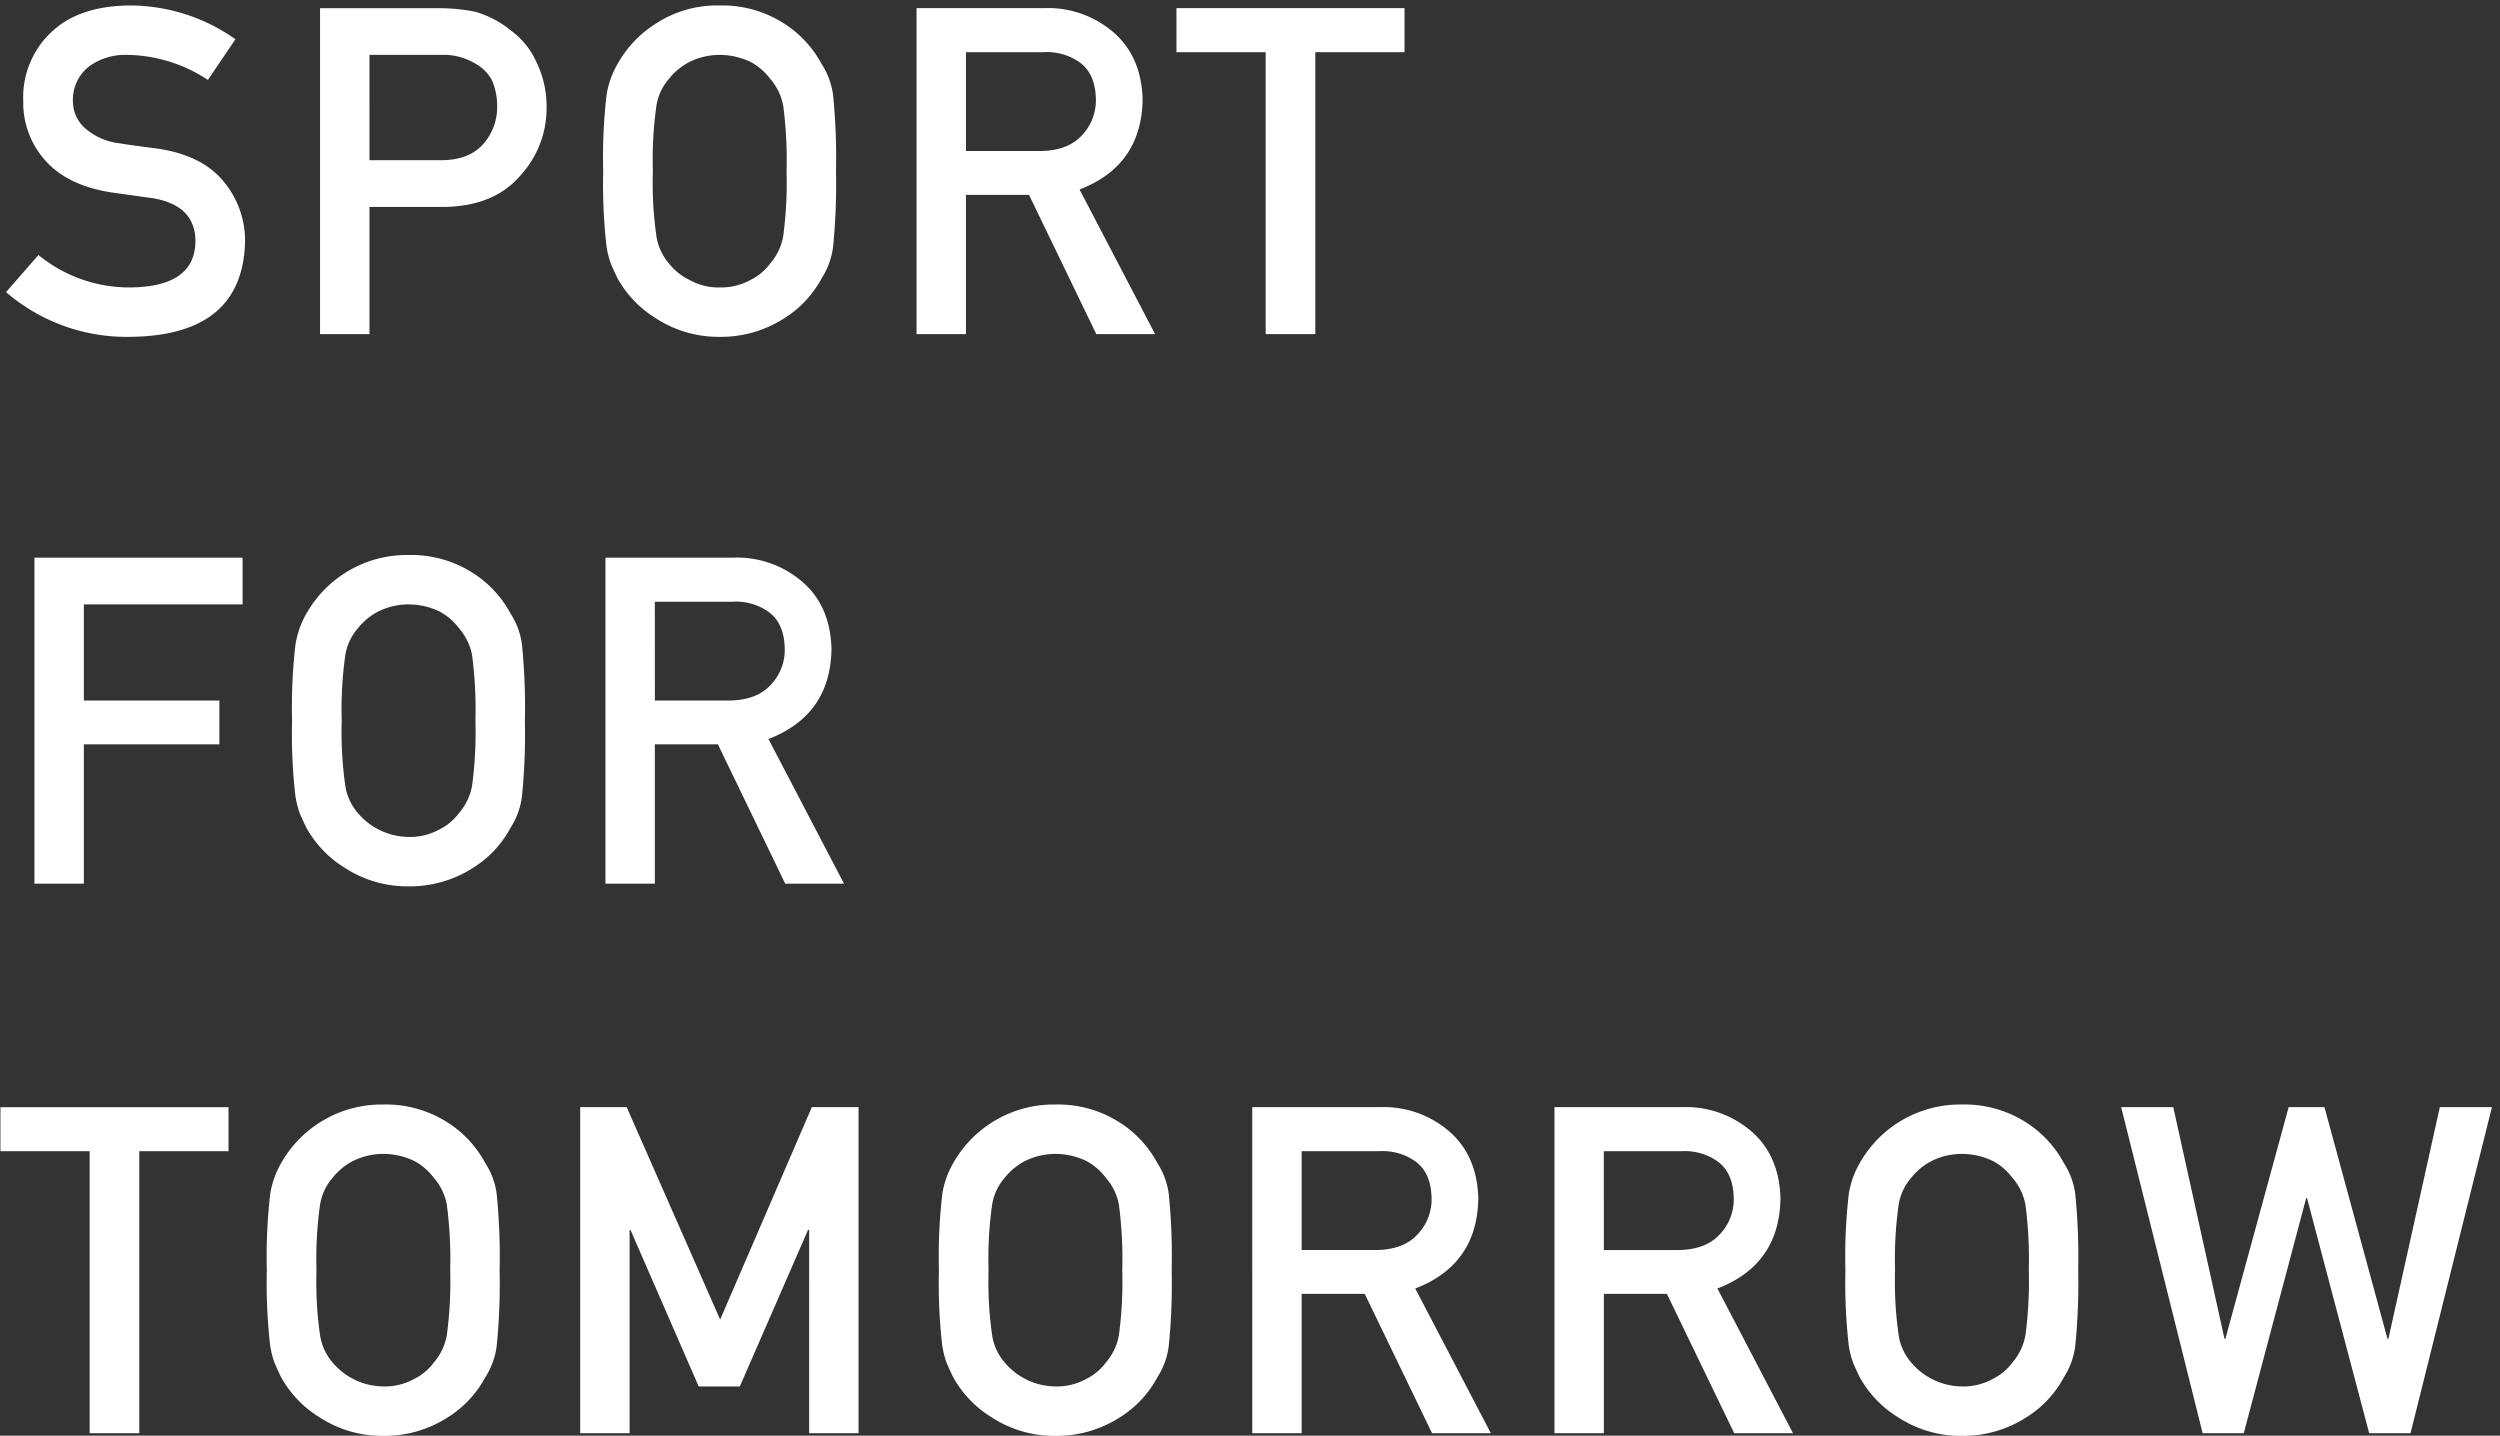
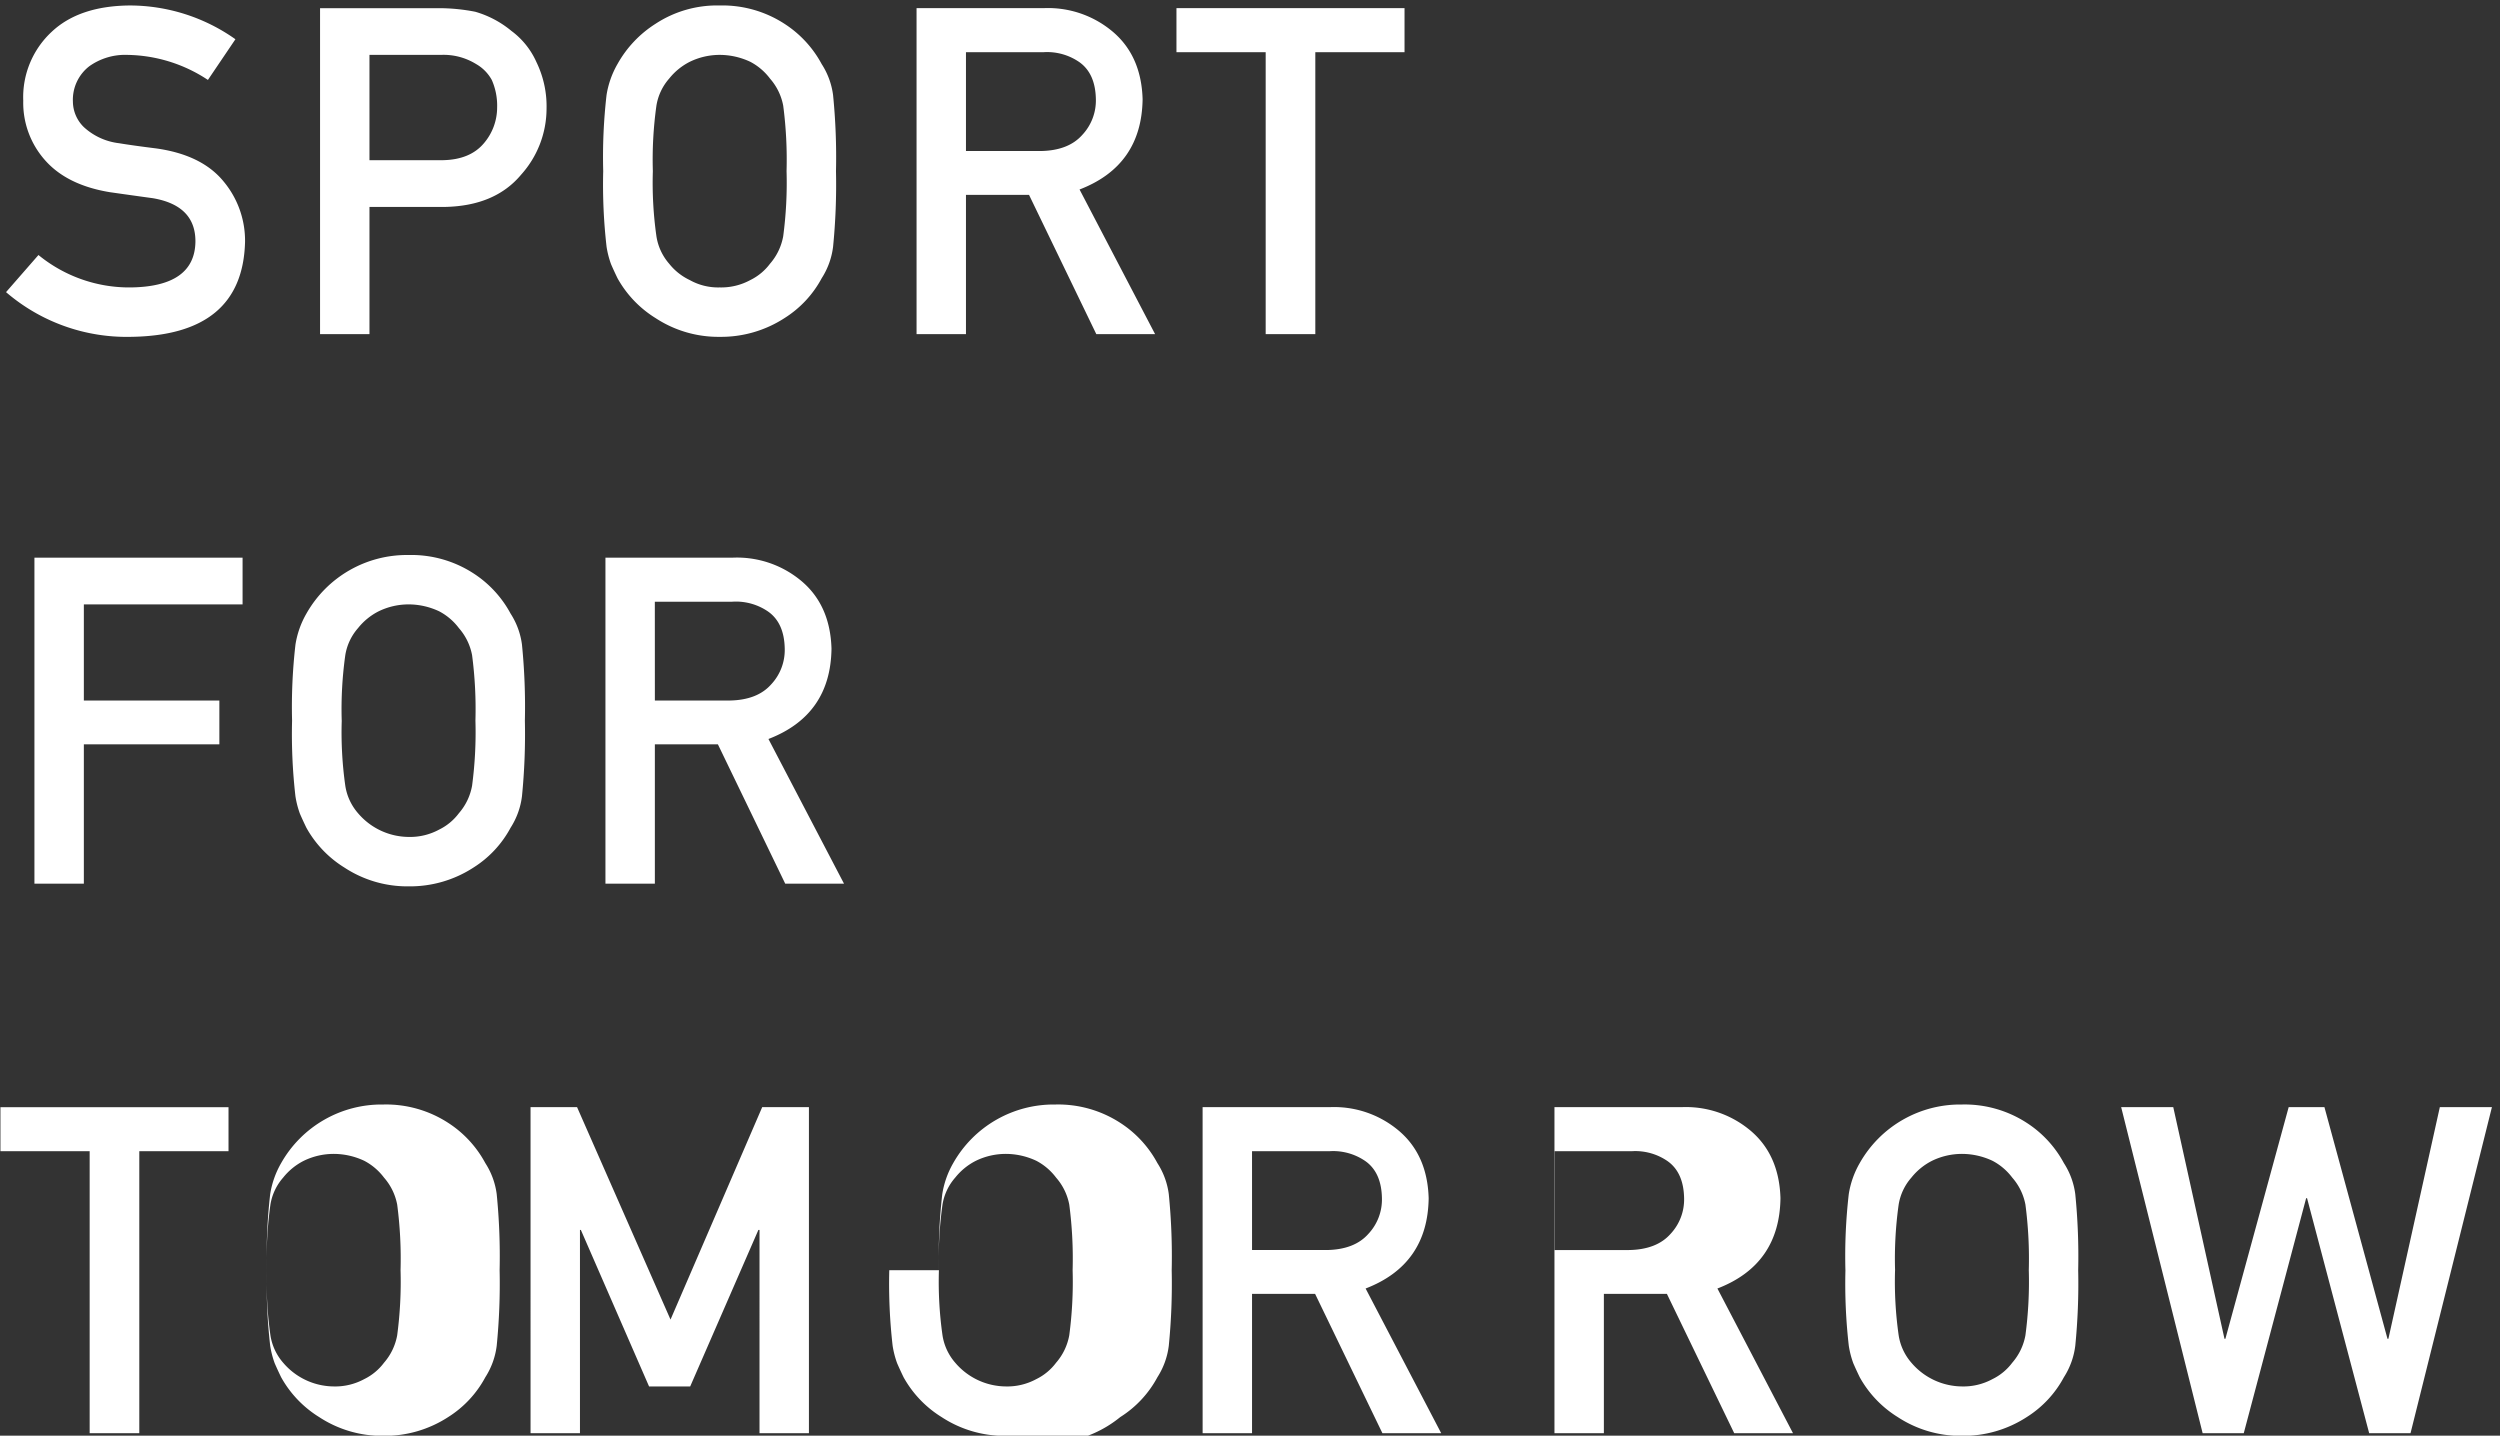
<svg xmlns="http://www.w3.org/2000/svg" width="404" height="232" viewBox="0 0 404 232">
  <rect x="0" y="0" width="404" height="232" fill="#333333" stroke="none" />
  <g transform="translate(-80 -381)">
-     <path d="m86.215 422.209-5.239 6a29.878 29.878 0 0 0 20.124 7.225q18.1-.217 18.5-15.321a14.939 14.939 0 0 0-3.5-9.828q-3.541-4.3-10.948-5.312-3.758-.47-5.926-.831a10.153 10.153 0 0 1-5.673-2.6 5.81 5.81 0 0 1-1.771-4.119 6.846 6.846 0 0 1 2.638-5.709 9.95 9.95 0 0 1 6.14-1.844 24.149 24.149 0 0 1 13.04 4.047l4.444-6.576a29.6 29.6 0 0 0-17.091-5.456q-8.166.072-12.61 4.264a14.417 14.417 0 0 0-4.585 11.128 13.975 13.975 0 0 0 3.649 9.756q3.541 3.9 10.334 5.022 3.794.542 6.974.976 6.938 1.192 6.865 7.082-.144 7.187-10.406 7.335a23.137 23.137 0 0 1-14.959-5.239Zm53.491-32.339h11.526a10.02 10.02 0 0 1 5.709 1.481 6.636 6.636 0 0 1 2.529 2.565 10.223 10.223 0 0 1 .867 4.444 8.9 8.9 0 0 1-2.132 5.781q-2.24 2.674-6.685 2.746h-11.814ZM131.721 435h7.985v-20.56h12.14q8.13-.145 12.357-5.2a15.993 15.993 0 0 0 4.119-10.659 16.311 16.311 0 0 0-1.622-7.518 12.663 12.663 0 0 0-4.05-5.063 16.138 16.138 0 0 0-5.85-3.1 30.518 30.518 0 0 0-6-.578h-19.079Zm45.758-26.341a88.111 88.111 0 0 0 .542 12.213 14.84 14.84 0 0 0 .723 2.818q.47 1.084 1.048 2.276a17.646 17.646 0 0 0 6.142 6.434 18.51 18.51 0 0 0 10.366 3.034 18.82 18.82 0 0 0 10.483-3.034 17.18 17.18 0 0 0 6-6.432 12.181 12.181 0 0 0 1.843-5.095 101.54 101.54 0 0 0 .47-12.213 101.337 101.337 0 0 0-.47-12.285 12.094 12.094 0 0 0-1.843-5.022 17.709 17.709 0 0 0-6-6.5 18.417 18.417 0 0 0-10.483-2.968 18.111 18.111 0 0 0-10.37 2.963 18.191 18.191 0 0 0-6.143 6.5 14.548 14.548 0 0 0-1.771 5.022 87.935 87.935 0 0 0-.537 12.289Zm8.021 0a62.907 62.907 0 0 1 .578-10.587 8.718 8.718 0 0 1 2.06-4.372 10.077 10.077 0 0 1 3.324-2.71 11.04 11.04 0 0 1 4.842-1.12 11.62 11.62 0 0 1 4.95 1.12 9.511 9.511 0 0 1 3.18 2.71 9.213 9.213 0 0 1 2.132 4.372 67.04 67.04 0 0 1 .542 10.587 65.521 65.521 0 0 1-.542 10.515 9.257 9.257 0 0 1-2.132 4.444 8.822 8.822 0 0 1-3.18 2.638 9.844 9.844 0 0 1-4.95 1.192 9.371 9.371 0 0 1-4.842-1.192 9.347 9.347 0 0 1-3.324-2.638 8.774 8.774 0 0 1-2.06-4.444 61.483 61.483 0 0 1-.578-10.515Zm50.6-19.223h12.5a9.159 9.159 0 0 1 5.854 1.626q2.565 1.843 2.638 5.962a8.13 8.13 0 0 1-2.2 5.781q-2.24 2.529-6.721 2.6H236.1ZM228.116 435h7.984v-22.511h10.19L257.166 435h9.5l-12.21-23.378q10.045-3.866 10.189-14.6-.217-7.3-5.239-11.237a16.183 16.183 0 0 0-10.731-3.469h-20.56Zm56.418 0h8.021v-45.563h14.417v-7.118h-36.856v7.118h14.417Zm-198.97 88.8h7.986v-22.511h21.9v-7.082h-21.9V478.67h25.65v-7.552H85.564Zm41.636-26.341a88.111 88.111 0 0 0 .542 12.213 14.84 14.84 0 0 0 .723 2.818q.47 1.084 1.048 2.276a17.646 17.646 0 0 0 6.146 6.434 18.51 18.51 0 0 0 10.37 3.035 18.82 18.82 0 0 0 10.479-3.035 17.18 17.18 0 0 0 6-6.432 12.181 12.181 0 0 0 1.843-5.095 101.542 101.542 0 0 0 .47-12.213 101.339 101.339 0 0 0-.47-12.285 12.094 12.094 0 0 0-1.843-5.022 17.709 17.709 0 0 0-6-6.5 18.417 18.417 0 0 0-10.479-2.963 18.646 18.646 0 0 0-16.513 9.467 14.548 14.548 0 0 0-1.771 5.022 87.935 87.935 0 0 0-.545 12.28Zm8.021 0a62.906 62.906 0 0 1 .579-10.587 8.718 8.718 0 0 1 2.06-4.372 10.077 10.077 0 0 1 3.324-2.71 11.04 11.04 0 0 1 4.842-1.12 11.62 11.62 0 0 1 4.95 1.12 9.511 9.511 0 0 1 3.18 2.71 9.213 9.213 0 0 1 2.132 4.372 67.04 67.04 0 0 1 .542 10.587 65.521 65.521 0 0 1-.542 10.515 9.257 9.257 0 0 1-2.132 4.444 8.822 8.822 0 0 1-3.18 2.638 9.844 9.844 0 0 1-4.95 1.192 10.835 10.835 0 0 1-8.166-3.83 8.774 8.774 0 0 1-2.06-4.444 61.482 61.482 0 0 1-.575-10.515Zm50.6-19.223h12.5a9.159 9.159 0 0 1 5.854 1.626q2.565 1.843 2.638 5.962a8.13 8.13 0 0 1-2.2 5.781q-2.24 2.529-6.721 2.6h-12.066ZM177.84 523.8h7.985v-22.511h10.189l10.877 22.511h9.5l-12.21-23.378q10.045-3.866 10.189-14.6-.217-7.3-5.239-11.237a16.183 16.183 0 0 0-10.731-3.467h-20.56Zm-83.351 88.8h8.021v-45.563h14.418v-7.118H80.072v7.118h14.417Zm28.632-26.341a88.111 88.111 0 0 0 .542 12.213 14.84 14.84 0 0 0 .723 2.818q.47 1.084 1.048 2.276a17.646 17.646 0 0 0 6.142 6.434 18.51 18.51 0 0 0 10.37 3.035A18.821 18.821 0 0 0 152.425 610a17.18 17.18 0 0 0 6-6.432 12.181 12.181 0 0 0 1.843-5.095 101.542 101.542 0 0 0 .47-12.213 101.339 101.339 0 0 0-.47-12.285 12.094 12.094 0 0 0-1.843-5.022 17.709 17.709 0 0 0-6-6.5 18.417 18.417 0 0 0-10.479-2.963 18.646 18.646 0 0 0-16.513 9.467 14.548 14.548 0 0 0-1.771 5.022 87.935 87.935 0 0 0-.541 12.28Zm8.021 0a62.906 62.906 0 0 1 .578-10.587 8.718 8.718 0 0 1 2.06-4.372 10.077 10.077 0 0 1 3.324-2.71 11.04 11.04 0 0 1 4.842-1.12 11.62 11.62 0 0 1 4.95 1.12 9.511 9.511 0 0 1 3.18 2.71 9.213 9.213 0 0 1 2.132 4.372 67.04 67.04 0 0 1 .542 10.587 65.522 65.522 0 0 1-.542 10.515 9.257 9.257 0 0 1-2.132 4.444 8.822 8.822 0 0 1-3.18 2.638 9.844 9.844 0 0 1-4.95 1.192 10.835 10.835 0 0 1-8.166-3.83 8.774 8.774 0 0 1-2.06-4.444 61.483 61.483 0 0 1-.578-10.515Zm42.615 26.341h7.985v-32.845h.145l11.021 25.293h6.648l11.021-25.293h.181V612.6h7.985v-52.682h-7.552l-14.814 34.326-15.1-34.326h-7.52Zm57.971-26.341a88.111 88.111 0 0 0 .542 12.213 14.84 14.84 0 0 0 .723 2.818q.47 1.084 1.048 2.276a17.646 17.646 0 0 0 6.143 6.434 18.51 18.51 0 0 0 10.37 3.035A18.821 18.821 0 0 0 261.033 610a17.18 17.18 0 0 0 6-6.432 12.181 12.181 0 0 0 1.843-5.095 101.54 101.54 0 0 0 .47-12.213 101.337 101.337 0 0 0-.47-12.285 12.094 12.094 0 0 0-1.843-5.022 17.709 17.709 0 0 0-6-6.5 18.417 18.417 0 0 0-10.479-2.963 18.646 18.646 0 0 0-16.513 9.467 14.548 14.548 0 0 0-1.771 5.022 87.935 87.935 0 0 0-.541 12.28Zm8.021 0a62.906 62.906 0 0 1 .578-10.587 8.717 8.717 0 0 1 2.06-4.372 10.077 10.077 0 0 1 3.324-2.71 11.04 11.04 0 0 1 4.842-1.12 11.62 11.62 0 0 1 4.95 1.12 9.51 9.51 0 0 1 3.18 2.71 9.213 9.213 0 0 1 2.132 4.372 67.04 67.04 0 0 1 .542 10.587 65.522 65.522 0 0 1-.542 10.515 9.257 9.257 0 0 1-2.132 4.444 8.822 8.822 0 0 1-3.18 2.638 9.844 9.844 0 0 1-4.95 1.192 10.835 10.835 0 0 1-8.166-3.83 8.774 8.774 0 0 1-2.06-4.444 61.482 61.482 0 0 1-.577-10.515Zm50.6-19.223h12.5a9.159 9.159 0 0 1 5.854 1.626q2.565 1.843 2.638 5.962a8.13 8.13 0 0 1-2.2 5.781q-2.24 2.529-6.721 2.6h-12.069Zm-7.984 45.564h7.985v-22.511h10.19l10.876 22.511h9.5l-12.213-23.378q10.045-3.866 10.189-14.6-.217-7.3-5.239-11.237a16.183 16.183 0 0 0-10.731-3.469h-20.56Zm56.815-45.563h12.5a9.159 9.159 0 0 1 5.854 1.626q2.565 1.843 2.638 5.962a8.13 8.13 0 0 1-2.2 5.781q-2.24 2.529-6.721 2.6h-12.07ZM331.2 612.6h7.985v-22.511h10.185l10.876 22.511h9.5l-12.213-23.378q10.045-3.866 10.189-14.6-.217-7.3-5.239-11.237a16.183 16.183 0 0 0-10.731-3.469H331.2Zm47.023-26.341a88.111 88.111 0 0 0 .542 12.213 14.841 14.841 0 0 0 .723 2.818q.47 1.084 1.048 2.276a17.646 17.646 0 0 0 6.138 6.434 18.51 18.51 0 0 0 10.37 3.035A18.821 18.821 0 0 0 407.522 610a17.18 17.18 0 0 0 6-6.432 12.181 12.181 0 0 0 1.843-5.095 101.543 101.543 0 0 0 .47-12.213 101.341 101.341 0 0 0-.47-12.285 12.094 12.094 0 0 0-1.843-5.022 17.709 17.709 0 0 0-6-6.5 18.417 18.417 0 0 0-10.479-2.963 18.646 18.646 0 0 0-16.513 9.467 14.548 14.548 0 0 0-1.771 5.022 87.935 87.935 0 0 0-.54 12.28Zm8.021 0a62.908 62.908 0 0 1 .578-10.587 8.718 8.718 0 0 1 2.06-4.372 10.077 10.077 0 0 1 3.324-2.71 11.04 11.04 0 0 1 4.842-1.12 11.62 11.62 0 0 1 4.95 1.12 9.511 9.511 0 0 1 3.18 2.71 9.213 9.213 0 0 1 2.132 4.372 67.04 67.04 0 0 1 .542 10.587 65.522 65.522 0 0 1-.542 10.515 9.257 9.257 0 0 1-2.132 4.444 8.822 8.822 0 0 1-3.18 2.638 9.844 9.844 0 0 1-4.95 1.192 10.835 10.835 0 0 1-8.166-3.83 8.774 8.774 0 0 1-2.06-4.444 61.484 61.484 0 0 1-.582-10.515Zm49.7 26.341h6.648l10.081-37.976h.145l10.038 37.976h6.685l13.152-52.682h-8.419l-8.311 37.434h-.145l-10.189-37.434h-5.781l-10.226 37.434h-.145l-8.277-37.434h-8.419Z" fill="#fff" />
+     <path d="m86.215 422.209-5.239 6a29.878 29.878 0 0 0 20.124 7.225q18.1-.217 18.5-15.321a14.939 14.939 0 0 0-3.5-9.828q-3.541-4.3-10.948-5.312-3.758-.47-5.926-.831a10.153 10.153 0 0 1-5.673-2.6 5.81 5.81 0 0 1-1.771-4.119 6.846 6.846 0 0 1 2.638-5.709 9.95 9.95 0 0 1 6.14-1.844 24.149 24.149 0 0 1 13.04 4.047l4.444-6.576a29.6 29.6 0 0 0-17.091-5.456q-8.166.072-12.61 4.264a14.417 14.417 0 0 0-4.585 11.128 13.975 13.975 0 0 0 3.649 9.756q3.541 3.9 10.334 5.022 3.794.542 6.974.976 6.938 1.192 6.865 7.082-.144 7.187-10.406 7.335a23.137 23.137 0 0 1-14.959-5.239Zm53.491-32.339h11.526a10.02 10.02 0 0 1 5.709 1.481 6.636 6.636 0 0 1 2.529 2.565 10.223 10.223 0 0 1 .867 4.444 8.9 8.9 0 0 1-2.132 5.781q-2.24 2.674-6.685 2.746h-11.814ZM131.721 435h7.985v-20.56h12.14q8.13-.145 12.357-5.2a15.993 15.993 0 0 0 4.119-10.659 16.311 16.311 0 0 0-1.622-7.518 12.663 12.663 0 0 0-4.05-5.063 16.138 16.138 0 0 0-5.85-3.1 30.518 30.518 0 0 0-6-.578h-19.079Zm45.758-26.341a88.111 88.111 0 0 0 .542 12.213 14.84 14.84 0 0 0 .723 2.818q.47 1.084 1.048 2.276a17.646 17.646 0 0 0 6.142 6.434 18.51 18.51 0 0 0 10.366 3.034 18.82 18.82 0 0 0 10.483-3.034 17.18 17.18 0 0 0 6-6.432 12.181 12.181 0 0 0 1.843-5.095 101.54 101.54 0 0 0 .47-12.213 101.337 101.337 0 0 0-.47-12.285 12.094 12.094 0 0 0-1.843-5.022 17.709 17.709 0 0 0-6-6.5 18.417 18.417 0 0 0-10.483-2.968 18.111 18.111 0 0 0-10.37 2.963 18.191 18.191 0 0 0-6.143 6.5 14.548 14.548 0 0 0-1.771 5.022 87.935 87.935 0 0 0-.537 12.289Zm8.021 0a62.907 62.907 0 0 1 .578-10.587 8.718 8.718 0 0 1 2.06-4.372 10.077 10.077 0 0 1 3.324-2.71 11.04 11.04 0 0 1 4.842-1.12 11.62 11.62 0 0 1 4.95 1.12 9.511 9.511 0 0 1 3.18 2.71 9.213 9.213 0 0 1 2.132 4.372 67.04 67.04 0 0 1 .542 10.587 65.521 65.521 0 0 1-.542 10.515 9.257 9.257 0 0 1-2.132 4.444 8.822 8.822 0 0 1-3.18 2.638 9.844 9.844 0 0 1-4.95 1.192 9.371 9.371 0 0 1-4.842-1.192 9.347 9.347 0 0 1-3.324-2.638 8.774 8.774 0 0 1-2.06-4.444 61.483 61.483 0 0 1-.578-10.515Zm50.6-19.223h12.5a9.159 9.159 0 0 1 5.854 1.626q2.565 1.843 2.638 5.962a8.13 8.13 0 0 1-2.2 5.781q-2.24 2.529-6.721 2.6H236.1ZM228.116 435h7.984v-22.511h10.19L257.166 435h9.5l-12.21-23.378q10.045-3.866 10.189-14.6-.217-7.3-5.239-11.237a16.183 16.183 0 0 0-10.731-3.469h-20.56Zm56.418 0h8.021v-45.563h14.417v-7.118h-36.856v7.118h14.417Zm-198.97 88.8h7.986v-22.511h21.9v-7.082h-21.9V478.67h25.65v-7.552H85.564Zm41.636-26.341a88.111 88.111 0 0 0 .542 12.213 14.84 14.84 0 0 0 .723 2.818q.47 1.084 1.048 2.276a17.646 17.646 0 0 0 6.146 6.434 18.51 18.51 0 0 0 10.37 3.035 18.82 18.82 0 0 0 10.479-3.035 17.18 17.18 0 0 0 6-6.432 12.181 12.181 0 0 0 1.843-5.095 101.542 101.542 0 0 0 .47-12.213 101.339 101.339 0 0 0-.47-12.285 12.094 12.094 0 0 0-1.843-5.022 17.709 17.709 0 0 0-6-6.5 18.417 18.417 0 0 0-10.479-2.963 18.646 18.646 0 0 0-16.513 9.467 14.548 14.548 0 0 0-1.771 5.022 87.935 87.935 0 0 0-.545 12.28Zm8.021 0a62.906 62.906 0 0 1 .579-10.587 8.718 8.718 0 0 1 2.06-4.372 10.077 10.077 0 0 1 3.324-2.71 11.04 11.04 0 0 1 4.842-1.12 11.62 11.62 0 0 1 4.95 1.12 9.511 9.511 0 0 1 3.18 2.71 9.213 9.213 0 0 1 2.132 4.372 67.04 67.04 0 0 1 .542 10.587 65.521 65.521 0 0 1-.542 10.515 9.257 9.257 0 0 1-2.132 4.444 8.822 8.822 0 0 1-3.18 2.638 9.844 9.844 0 0 1-4.95 1.192 10.835 10.835 0 0 1-8.166-3.83 8.774 8.774 0 0 1-2.06-4.444 61.482 61.482 0 0 1-.575-10.515Zm50.6-19.223h12.5a9.159 9.159 0 0 1 5.854 1.626q2.565 1.843 2.638 5.962a8.13 8.13 0 0 1-2.2 5.781q-2.24 2.529-6.721 2.6h-12.066ZM177.84 523.8h7.985v-22.511h10.189l10.877 22.511h9.5l-12.21-23.378q10.045-3.866 10.189-14.6-.217-7.3-5.239-11.237a16.183 16.183 0 0 0-10.731-3.467h-20.56Zm-83.351 88.8h8.021v-45.563h14.418v-7.118H80.072v7.118h14.417Zm28.632-26.341a88.111 88.111 0 0 0 .542 12.213 14.84 14.84 0 0 0 .723 2.818q.47 1.084 1.048 2.276a17.646 17.646 0 0 0 6.142 6.434 18.51 18.51 0 0 0 10.37 3.035A18.821 18.821 0 0 0 152.425 610a17.18 17.18 0 0 0 6-6.432 12.181 12.181 0 0 0 1.843-5.095 101.542 101.542 0 0 0 .47-12.213 101.339 101.339 0 0 0-.47-12.285 12.094 12.094 0 0 0-1.843-5.022 17.709 17.709 0 0 0-6-6.5 18.417 18.417 0 0 0-10.479-2.963 18.646 18.646 0 0 0-16.513 9.467 14.548 14.548 0 0 0-1.771 5.022 87.935 87.935 0 0 0-.541 12.28Za62.906 62.906 0 0 1 .578-10.587 8.718 8.718 0 0 1 2.06-4.372 10.077 10.077 0 0 1 3.324-2.71 11.04 11.04 0 0 1 4.842-1.12 11.62 11.62 0 0 1 4.95 1.12 9.511 9.511 0 0 1 3.18 2.71 9.213 9.213 0 0 1 2.132 4.372 67.04 67.04 0 0 1 .542 10.587 65.522 65.522 0 0 1-.542 10.515 9.257 9.257 0 0 1-2.132 4.444 8.822 8.822 0 0 1-3.18 2.638 9.844 9.844 0 0 1-4.95 1.192 10.835 10.835 0 0 1-8.166-3.83 8.774 8.774 0 0 1-2.06-4.444 61.483 61.483 0 0 1-.578-10.515Zm42.615 26.341h7.985v-32.845h.145l11.021 25.293h6.648l11.021-25.293h.181V612.6h7.985v-52.682h-7.552l-14.814 34.326-15.1-34.326h-7.52Zm57.971-26.341a88.111 88.111 0 0 0 .542 12.213 14.84 14.84 0 0 0 .723 2.818q.47 1.084 1.048 2.276a17.646 17.646 0 0 0 6.143 6.434 18.51 18.51 0 0 0 10.37 3.035A18.821 18.821 0 0 0 261.033 610a17.18 17.18 0 0 0 6-6.432 12.181 12.181 0 0 0 1.843-5.095 101.54 101.54 0 0 0 .47-12.213 101.337 101.337 0 0 0-.47-12.285 12.094 12.094 0 0 0-1.843-5.022 17.709 17.709 0 0 0-6-6.5 18.417 18.417 0 0 0-10.479-2.963 18.646 18.646 0 0 0-16.513 9.467 14.548 14.548 0 0 0-1.771 5.022 87.935 87.935 0 0 0-.541 12.28Zm8.021 0a62.906 62.906 0 0 1 .578-10.587 8.717 8.717 0 0 1 2.06-4.372 10.077 10.077 0 0 1 3.324-2.71 11.04 11.04 0 0 1 4.842-1.12 11.62 11.62 0 0 1 4.95 1.12 9.51 9.51 0 0 1 3.18 2.71 9.213 9.213 0 0 1 2.132 4.372 67.04 67.04 0 0 1 .542 10.587 65.522 65.522 0 0 1-.542 10.515 9.257 9.257 0 0 1-2.132 4.444 8.822 8.822 0 0 1-3.18 2.638 9.844 9.844 0 0 1-4.95 1.192 10.835 10.835 0 0 1-8.166-3.83 8.774 8.774 0 0 1-2.06-4.444 61.482 61.482 0 0 1-.577-10.515Zm50.6-19.223h12.5a9.159 9.159 0 0 1 5.854 1.626q2.565 1.843 2.638 5.962a8.13 8.13 0 0 1-2.2 5.781q-2.24 2.529-6.721 2.6h-12.069Zm-7.984 45.564h7.985v-22.511h10.19l10.876 22.511h9.5l-12.213-23.378q10.045-3.866 10.189-14.6-.217-7.3-5.239-11.237a16.183 16.183 0 0 0-10.731-3.469h-20.56Zm56.815-45.563h12.5a9.159 9.159 0 0 1 5.854 1.626q2.565 1.843 2.638 5.962a8.13 8.13 0 0 1-2.2 5.781q-2.24 2.529-6.721 2.6h-12.07ZM331.2 612.6h7.985v-22.511h10.185l10.876 22.511h9.5l-12.213-23.378q10.045-3.866 10.189-14.6-.217-7.3-5.239-11.237a16.183 16.183 0 0 0-10.731-3.469H331.2Zm47.023-26.341a88.111 88.111 0 0 0 .542 12.213 14.841 14.841 0 0 0 .723 2.818q.47 1.084 1.048 2.276a17.646 17.646 0 0 0 6.138 6.434 18.51 18.51 0 0 0 10.37 3.035A18.821 18.821 0 0 0 407.522 610a17.18 17.18 0 0 0 6-6.432 12.181 12.181 0 0 0 1.843-5.095 101.543 101.543 0 0 0 .47-12.213 101.341 101.341 0 0 0-.47-12.285 12.094 12.094 0 0 0-1.843-5.022 17.709 17.709 0 0 0-6-6.5 18.417 18.417 0 0 0-10.479-2.963 18.646 18.646 0 0 0-16.513 9.467 14.548 14.548 0 0 0-1.771 5.022 87.935 87.935 0 0 0-.54 12.28Zm8.021 0a62.908 62.908 0 0 1 .578-10.587 8.718 8.718 0 0 1 2.06-4.372 10.077 10.077 0 0 1 3.324-2.71 11.04 11.04 0 0 1 4.842-1.12 11.62 11.62 0 0 1 4.95 1.12 9.511 9.511 0 0 1 3.18 2.71 9.213 9.213 0 0 1 2.132 4.372 67.04 67.04 0 0 1 .542 10.587 65.522 65.522 0 0 1-.542 10.515 9.257 9.257 0 0 1-2.132 4.444 8.822 8.822 0 0 1-3.18 2.638 9.844 9.844 0 0 1-4.95 1.192 10.835 10.835 0 0 1-8.166-3.83 8.774 8.774 0 0 1-2.06-4.444 61.484 61.484 0 0 1-.582-10.515Zm49.7 26.341h6.648l10.081-37.976h.145l10.038 37.976h6.685l13.152-52.682h-8.419l-8.311 37.434h-.145l-10.189-37.434h-5.781l-10.226 37.434h-.145l-8.277-37.434h-8.419Z" fill="#fff" />
  </g>
</svg>